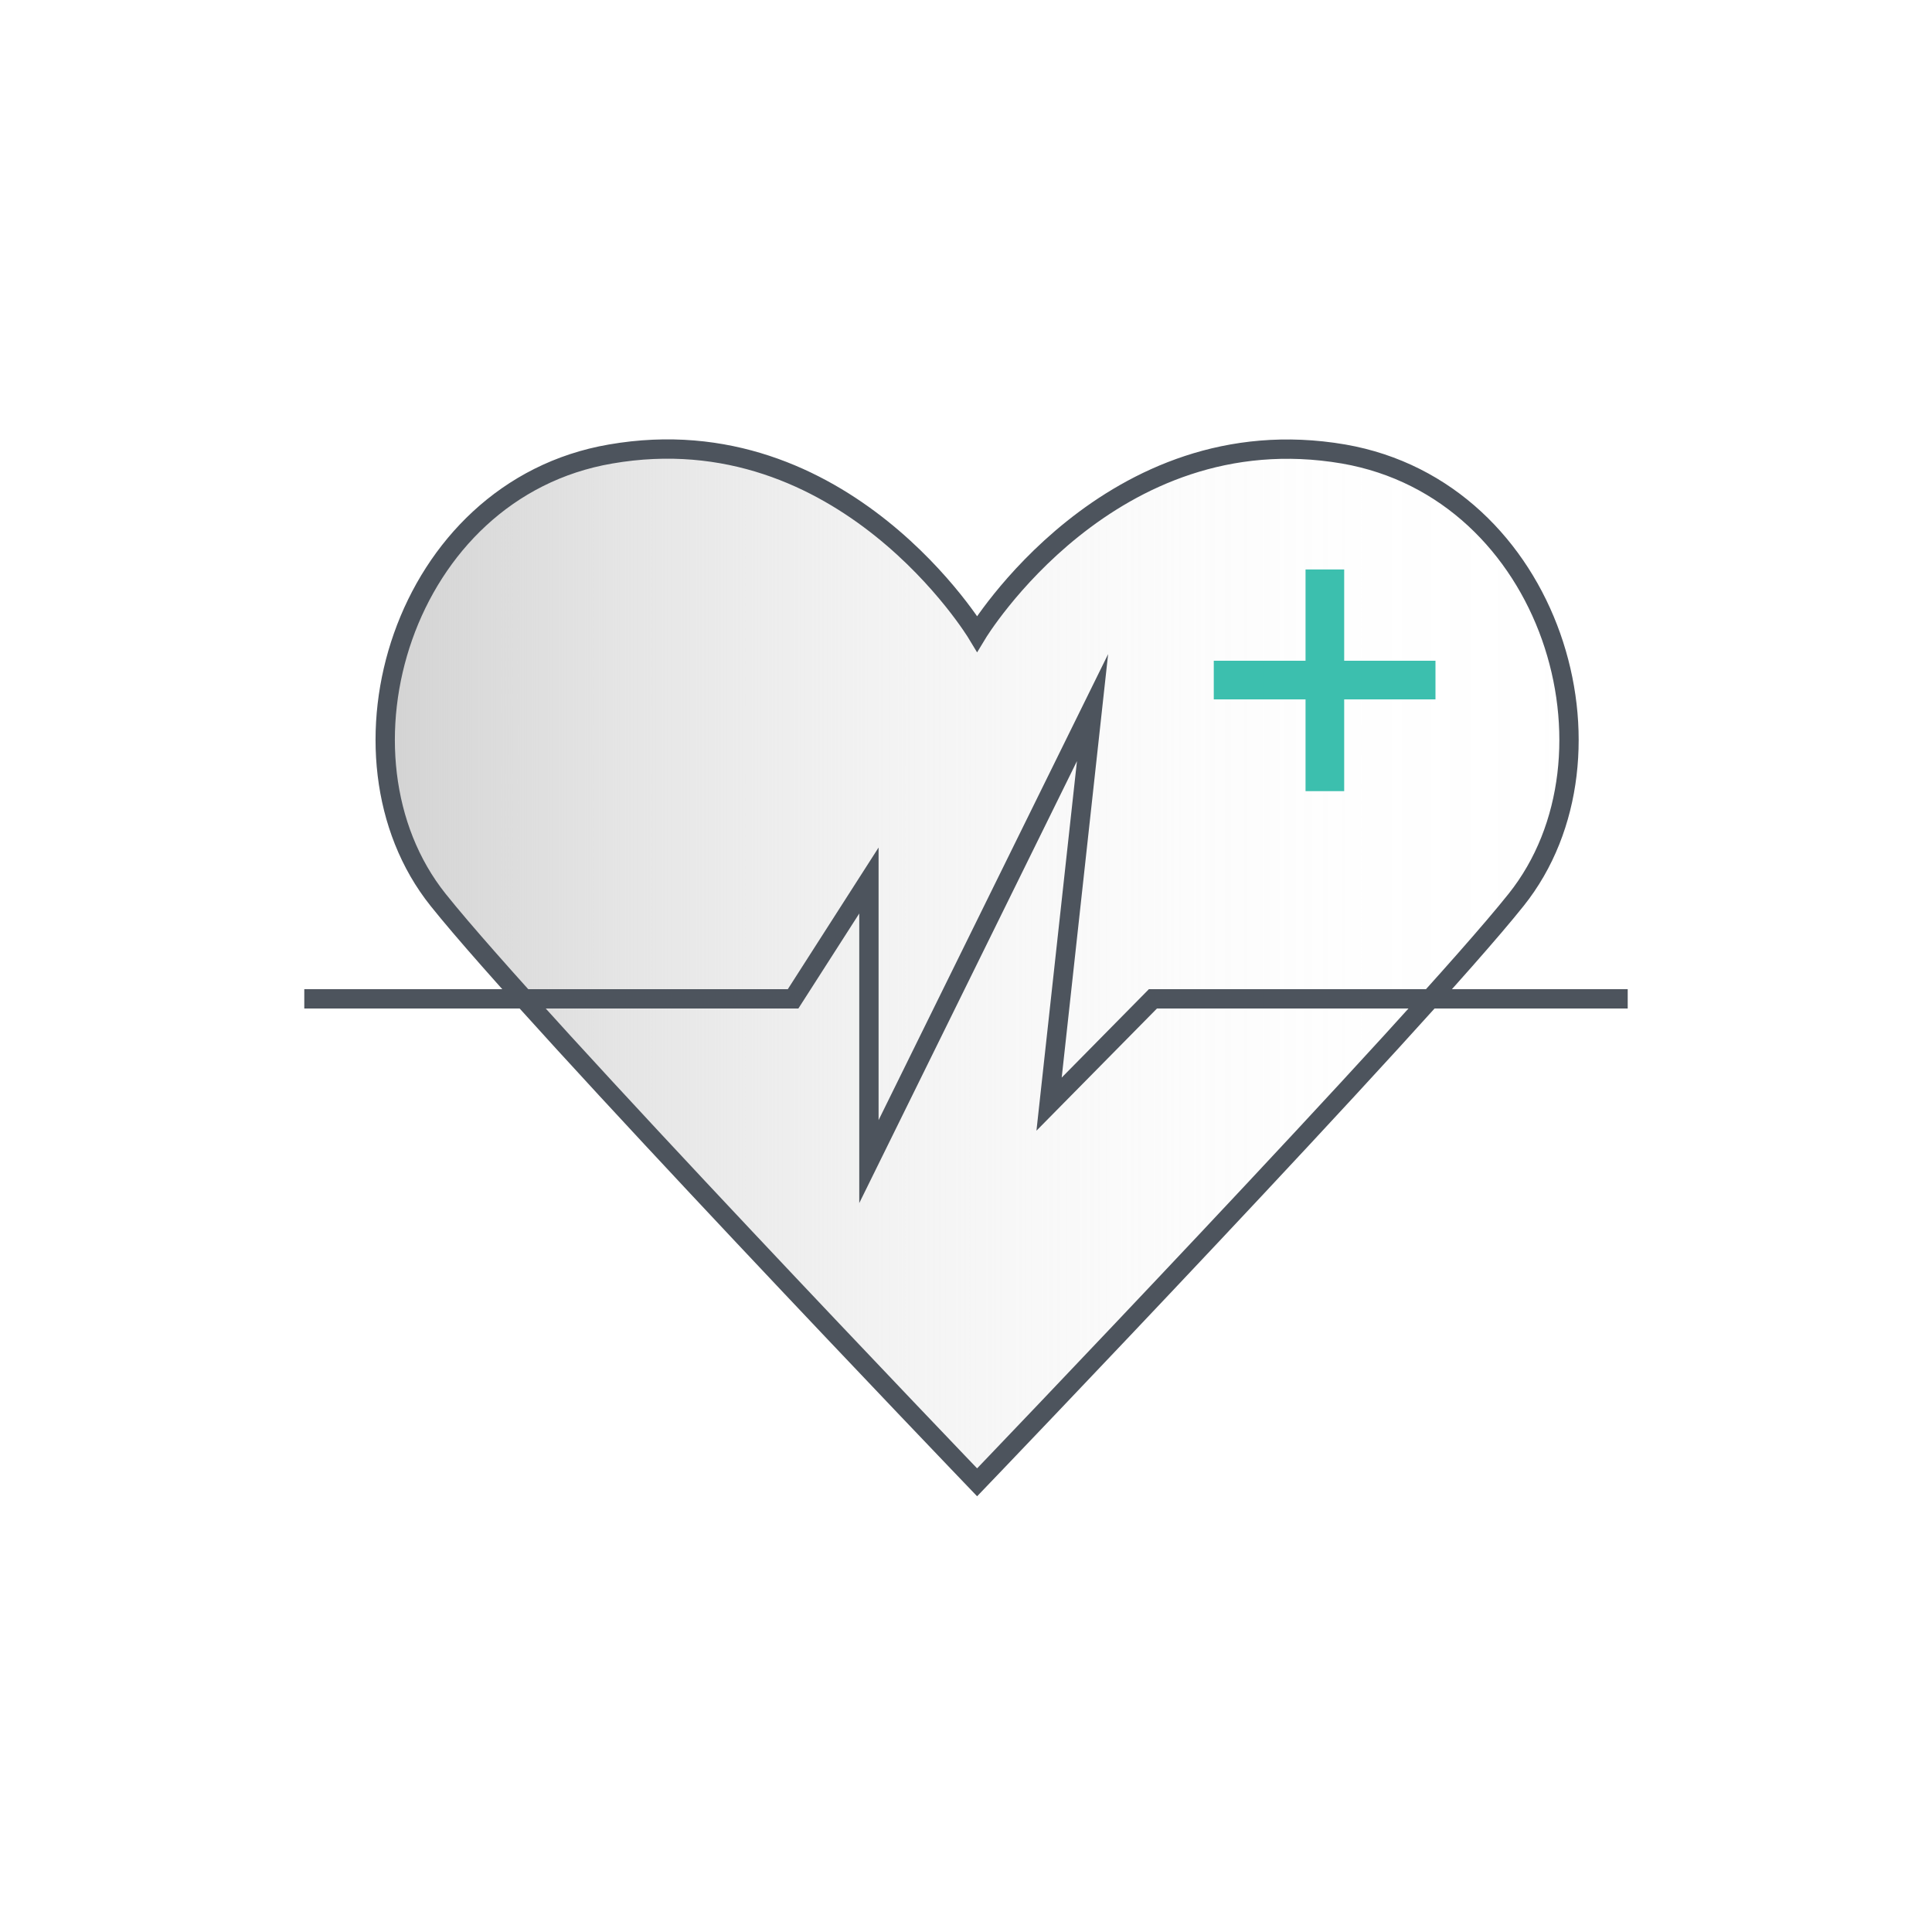
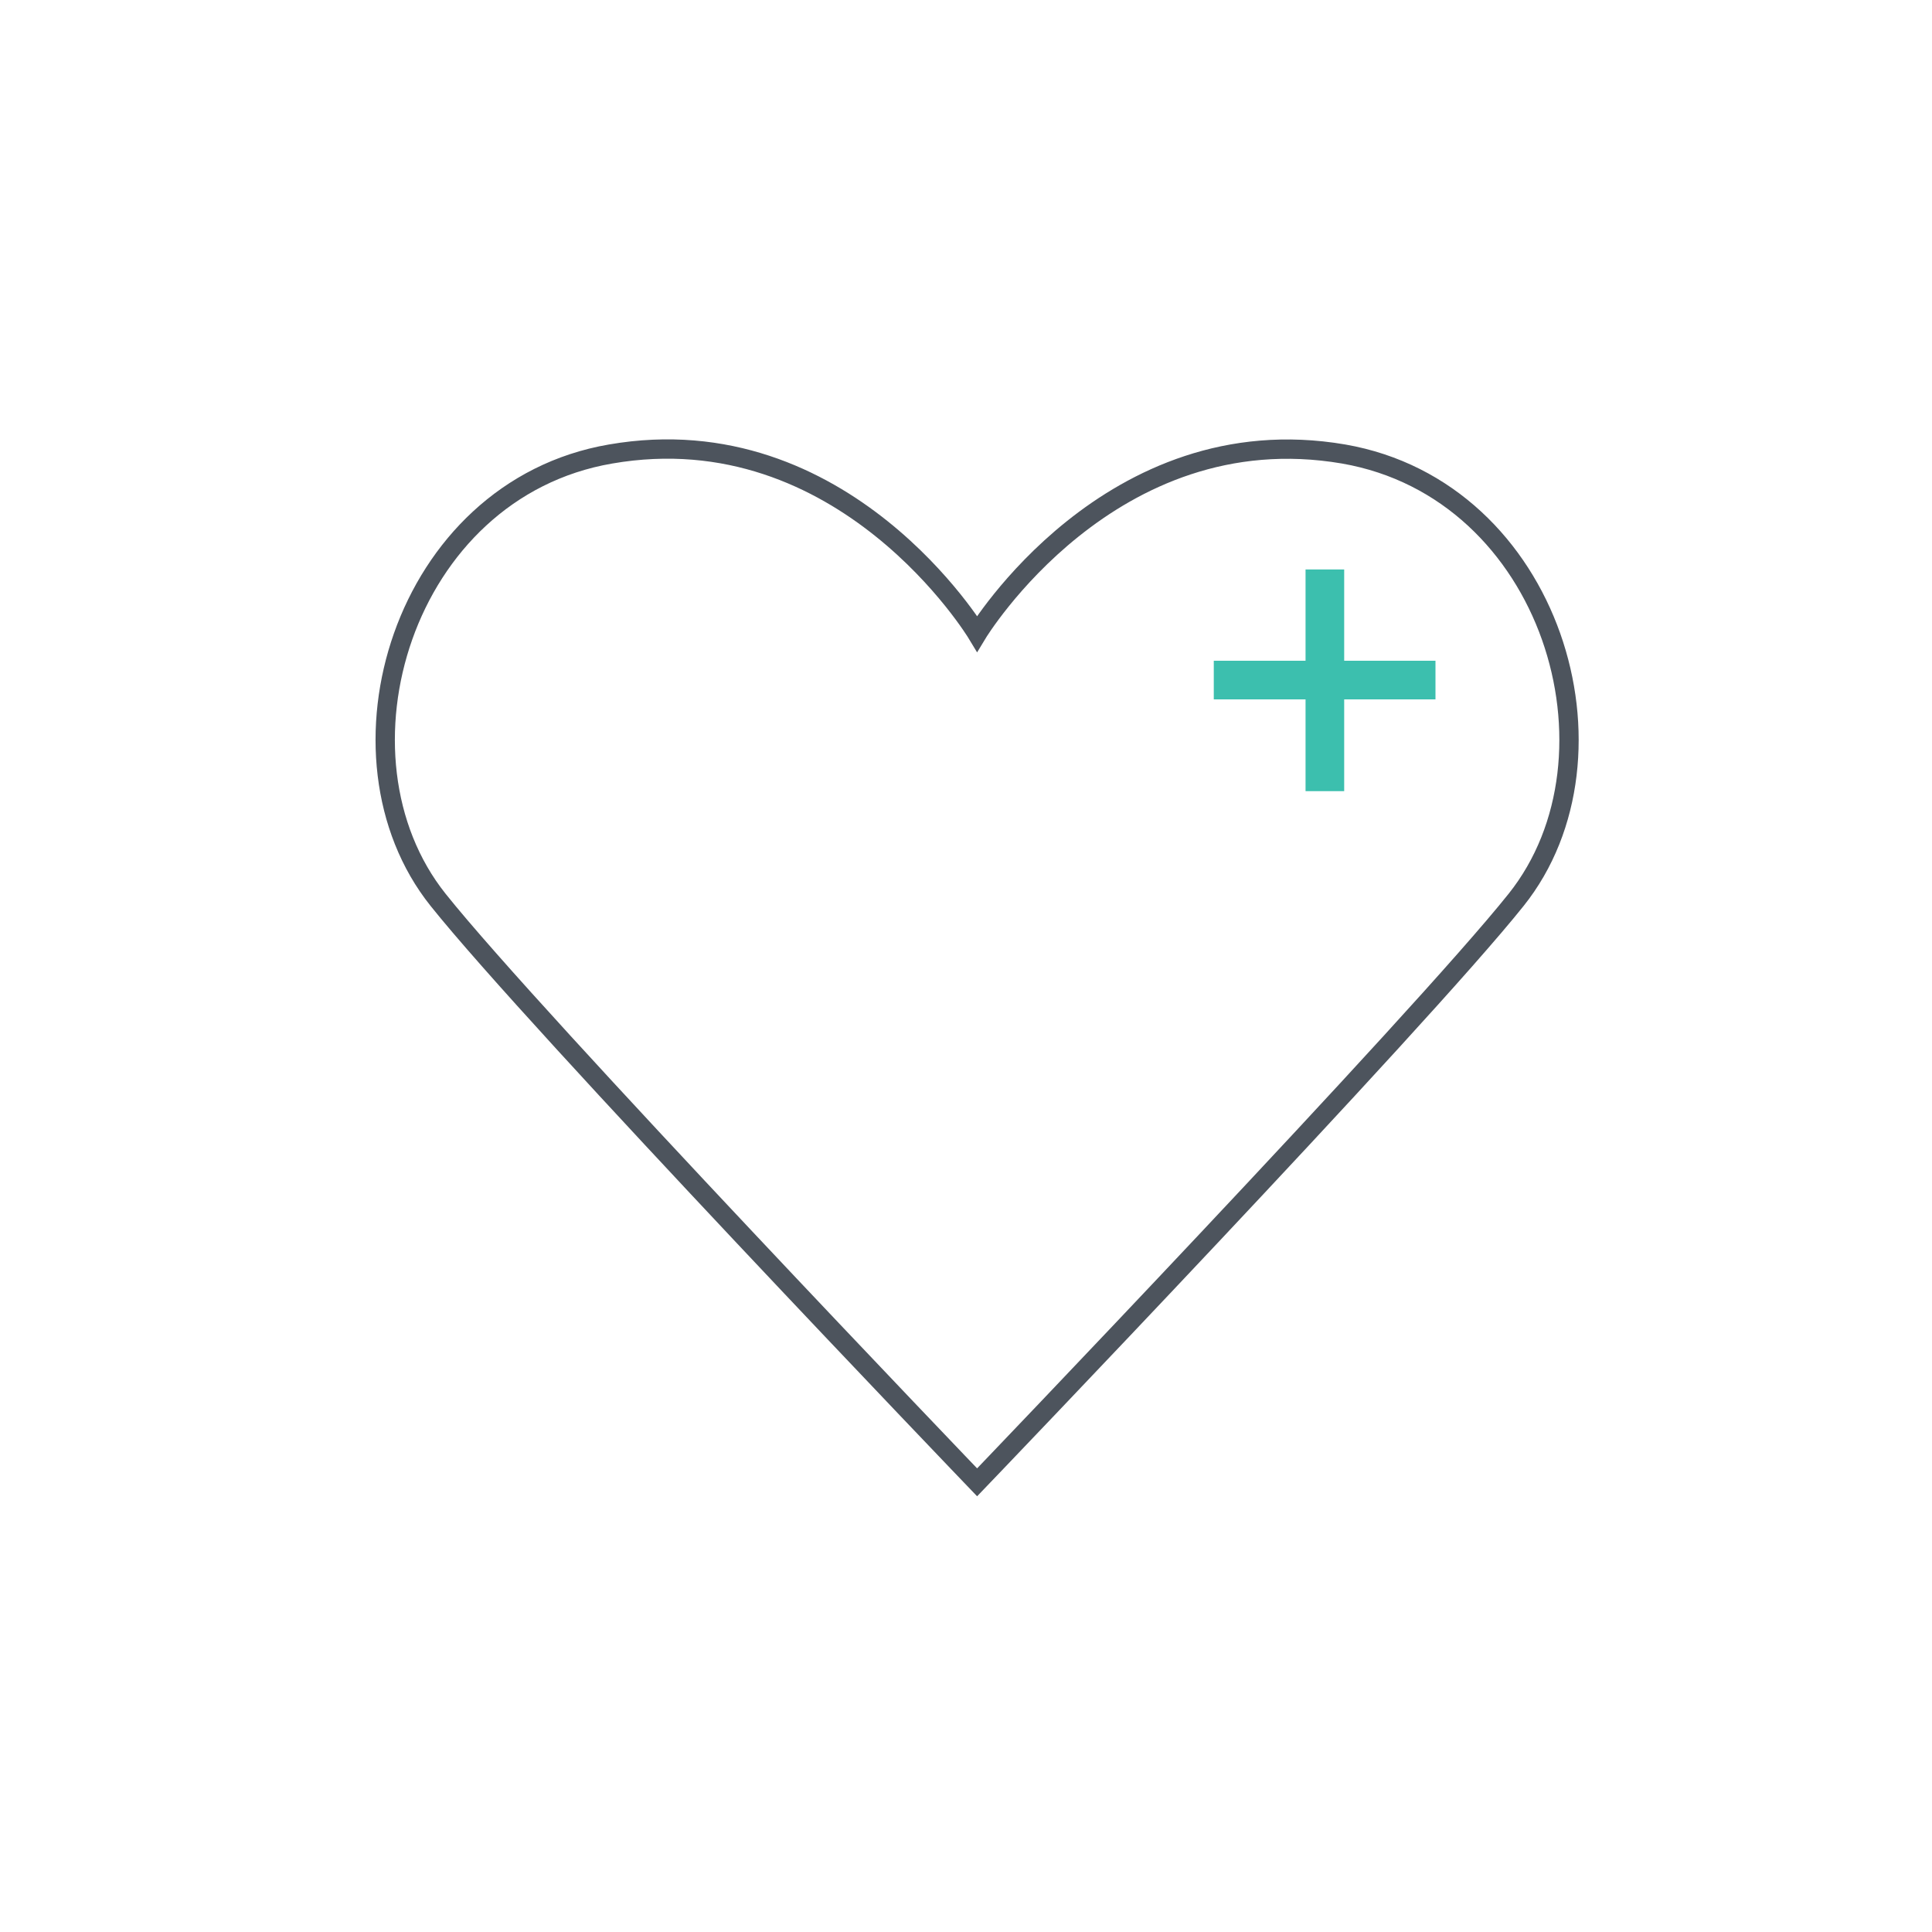
<svg xmlns="http://www.w3.org/2000/svg" version="1.1" id="Layer_1" x="0px" y="0px" viewBox="0 0 400 400" style="enable-background:new 0 0 400 400;" xml:space="preserve">
  <style type="text/css">
	.st0{fill:url(#SVGID_1_);}
	.st1{fill:none;stroke:#4D545D;stroke-width:4;stroke-miterlimit:10;}
	.st2{fill:none;stroke:#3CBFAE;stroke-width:8;stroke-miterlimit:10;}
</style>
  <title>Manage Stress - Improve Health</title>
  <g id="Manage_Stress_Improve_Health">
    <g id="Shadow_copy_137">
      <linearGradient id="SVGID_1_" gradientUnits="userSpaceOnUse" x1="324.847" y1="5249.934" x2="79.753" y2="5249.934" gradientTransform="matrix(1 0 0 1 0 -5050)">
        <stop offset="0" style="stop-color:#D3D3D3;stop-opacity:0" />
        <stop offset="0.17" style="stop-color:#D3D3D3;stop-opacity:2.000000e-02" />
        <stop offset="0.31" style="stop-color:#D3D3D3;stop-opacity:6.000000e-02" />
        <stop offset="0.44" style="stop-color:#D3D3D3;stop-opacity:0.15" />
        <stop offset="0.56" style="stop-color:#D3D3D3;stop-opacity:0.26" />
        <stop offset="0.68" style="stop-color:#D3D3D3;stop-opacity:0.41" />
        <stop offset="0.8" style="stop-color:#D3D3D3;stop-opacity:0.59" />
        <stop offset="0.91" style="stop-color:#D3D3D3;stop-opacity:0.81" />
        <stop offset="1" style="stop-color:#D3D3D3" />
      </linearGradient>
-       <path class="st0" d="M202.3,306.9c0,0,91.5-95.4,111.6-120.6c23.8-29.8,7.4-84.8-35.7-92.3c-48.4-8.3-75.9,37.2-75.9,37.2    S174.8,85.6,126.4,94c-43.1,7.4-59.5,62.5-35.7,92.3C110.8,211.5,202.3,306.9,202.3,306.9z" />
    </g>
    <g id="Graphic_copy_130">
      <path class="st1" d="M202.3,306.9c0,0,91.5-95.4,111.6-120.6c23.8-29.8,7.4-84.8-35.7-92.3c-48.4-8.3-75.9,37.2-75.9,37.2    S174.8,85.6,126.4,94c-43.1,7.4-59.5,62.5-35.7,92.3C110.8,211.5,202.3,306.9,202.3,306.9z" />
-       <polyline class="st1" points="63,206.8 164.2,206.8 179.9,182.3 179.9,240.5 226.2,146.5 217.2,228.6 238.7,206.8 337,206.8   " />
      <line class="st2" x1="251.3" y1="140.8" x2="297.2" y2="140.8" />
      <line class="st2" x1="274.3" y1="117.9" x2="274.3" y2="163.8" />
    </g>
  </g>
</svg>